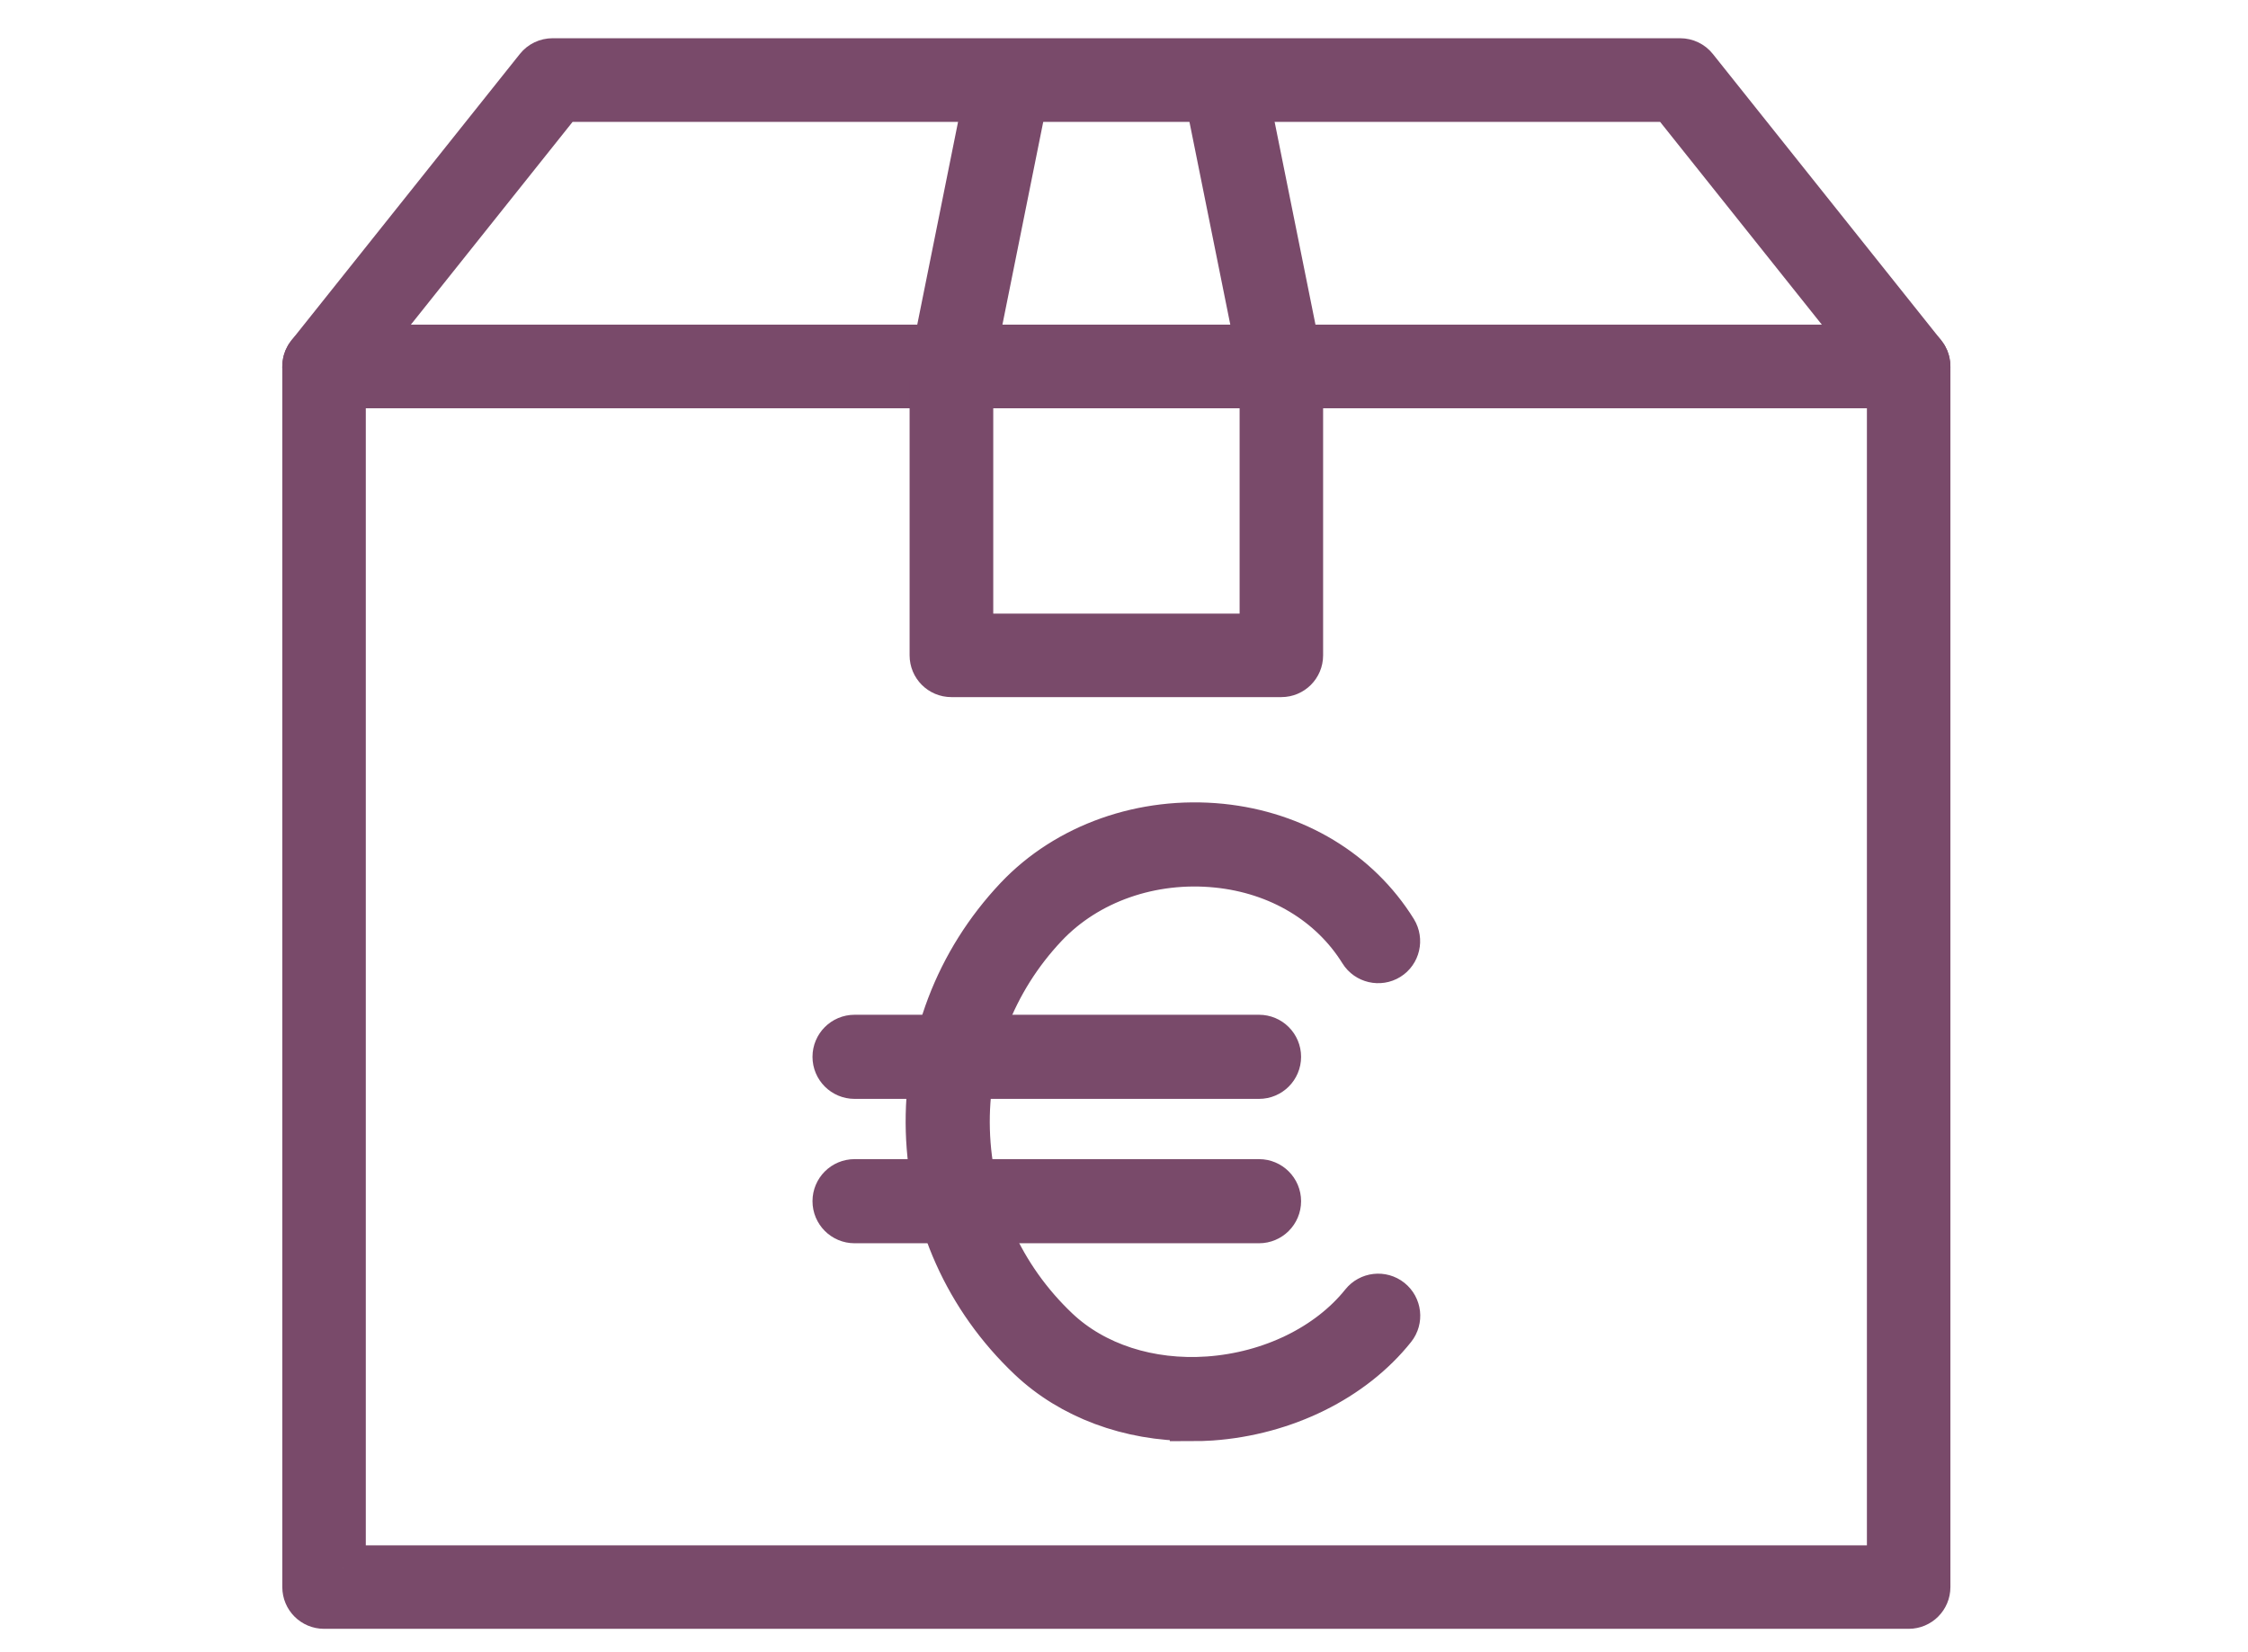
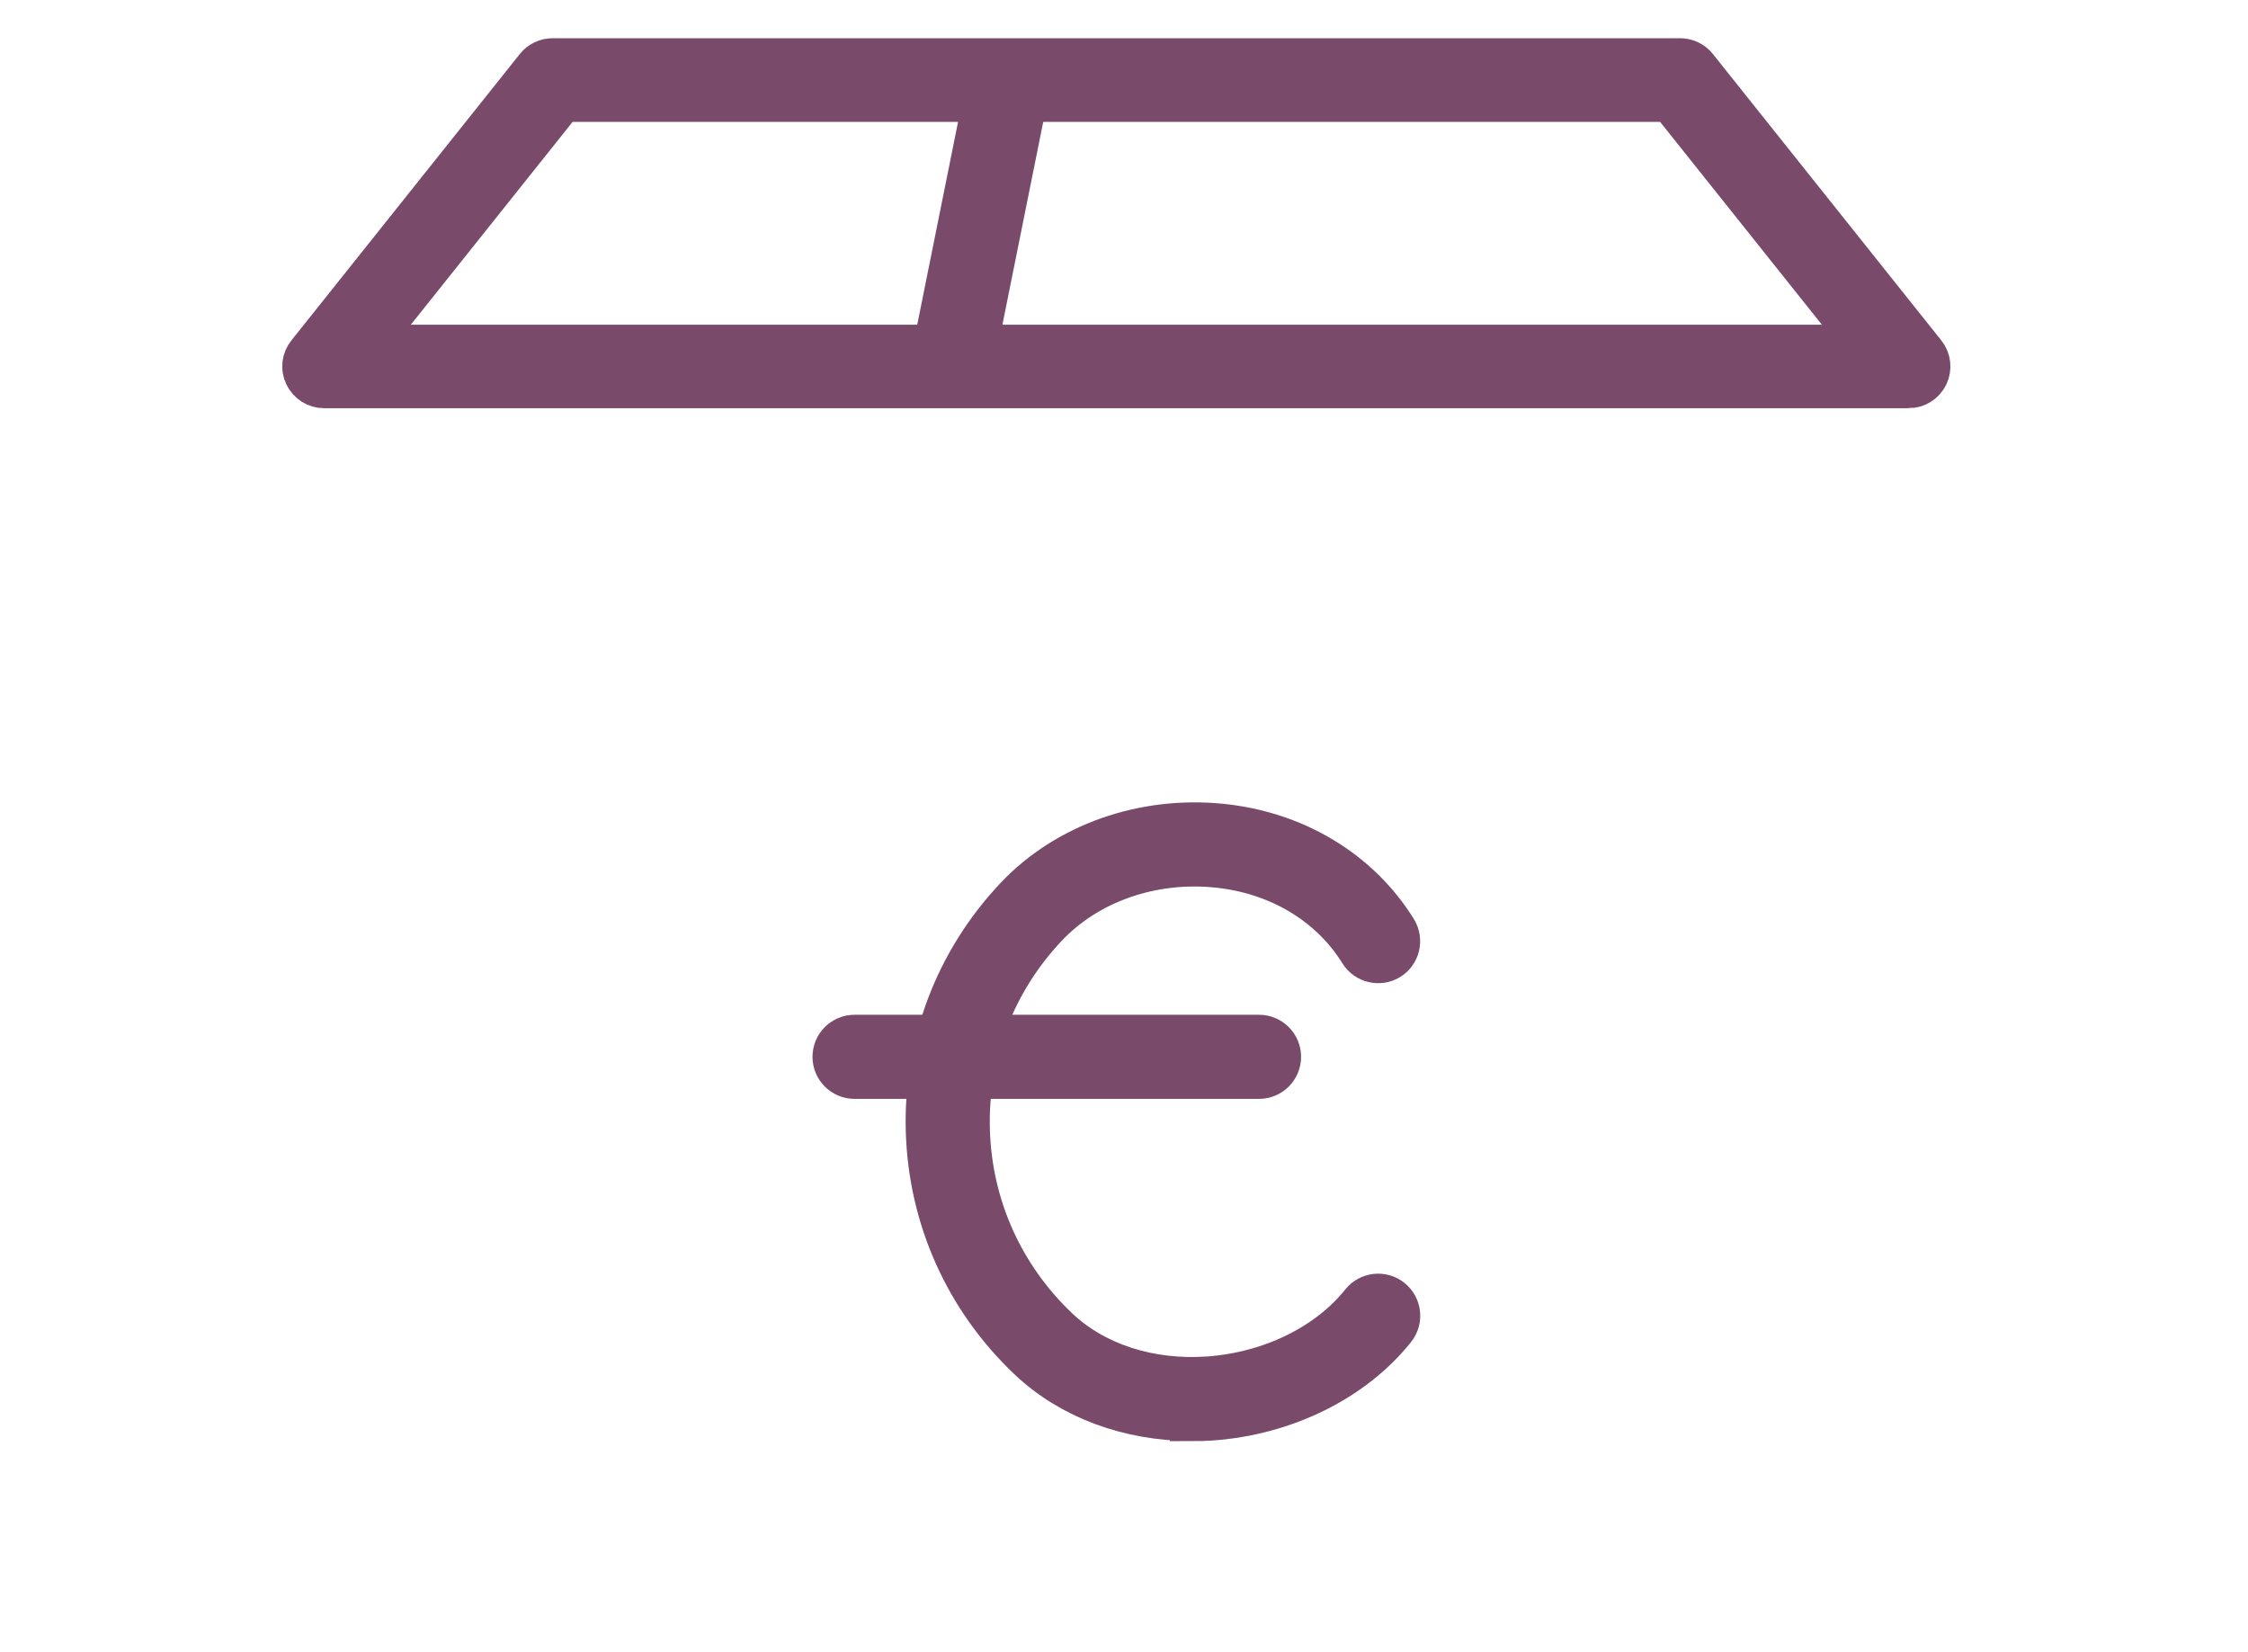
<svg xmlns="http://www.w3.org/2000/svg" id="Ebene_1" viewBox="0 0 147 108">
  <defs>
    <style>.cls-1{fill:#794a6a;stroke:#794a6a;stroke-miterlimit:10;stroke-width:3px;}</style>
  </defs>
  <g>
    <path class="cls-1" d="M77.93,92.72c-4.08,0-7.87-1.4-10.55-3.94-4.12-3.9-6.48-9.16-6.65-14.83-.16-5.67,1.89-11.06,5.79-15.19,3.27-3.46,8.25-5.22,13.33-4.71,4.81,.49,8.94,2.98,11.33,6.83,.36,.59,.18,1.36-.4,1.72-.58,.36-1.36,.18-1.72-.4-1.98-3.19-5.42-5.25-9.46-5.66-4.31-.44-8.52,1.04-11.26,3.94-3.44,3.64-5.25,8.4-5.11,13.4,.14,5,2.23,9.65,5.86,13.09,2.45,2.32,6.07,3.49,9.93,3.22,4.1-.29,7.88-2.14,10.12-4.94,.43-.54,1.22-.63,1.76-.2,.54,.43,.63,1.22,.2,1.76-2.66,3.34-7.11,5.54-11.9,5.88-.42,.03-.85,.04-1.27,.04Z" />
    <path class="cls-1" d="M82.33,70.35h-26.45c-.69,0-1.25-.56-1.25-1.25s.56-1.25,1.25-1.25h26.45c.69,0,1.25,.56,1.25,1.25s-.56,1.25-1.25,1.25Z" />
-     <path class="cls-1" d="M82.33,79.79h-26.45c-.69,0-1.25-.56-1.25-1.25s.56-1.25,1.25-1.25h26.45c.69,0,1.25,.56,1.25,1.25s-.56,1.25-1.25,1.25Z" />
  </g>
  <g>
-     <path class="cls-1" d="M124.81,105H21.19c-.68,0-1.23-.55-1.23-1.23V23.96c0-.68,.55-1.23,1.23-1.23H124.81c.68,0,1.23,.55,1.23,1.23V103.77c0,.68-.55,1.23-1.23,1.23Zm-102.39-2.46H123.58V25.19H22.42V102.54Z" />
    <path class="cls-1" d="M124.81,25.19H21.19c-.47,0-.9-.27-1.11-.7-.21-.43-.15-.93,.15-1.3L35.17,4.46c.23-.29,.59-.46,.96-.46H109.87c.37,0,.73,.17,.96,.46l14.94,18.73c.3,.37,.35,.88,.15,1.3-.21,.43-.64,.7-1.11,.7Zm-101.06-2.46H122.25l-12.97-16.26H36.72l-12.97,16.26Z" />
-     <path class="cls-1" d="M83.79,44.08h-21.58c-.68,0-1.23-.55-1.23-1.23V23.96c0-.68,.55-1.23,1.23-1.23h21.58c.68,0,1.23,.55,1.23,1.23v18.89c0,.68-.55,1.23-1.23,1.23Zm-20.34-2.46h19.11V25.19h-19.11v16.43Z" />
    <rect class="cls-1" x="54.55" y="13.36" width="19.1" height="2.46" transform="translate(37.15 74.55) rotate(-78.62)" />
-     <rect class="cls-1" x="80.67" y="5.04" width="2.46" height="19.1" transform="translate(-1.27 16.46) rotate(-11.39)" />
  </g>
</svg>